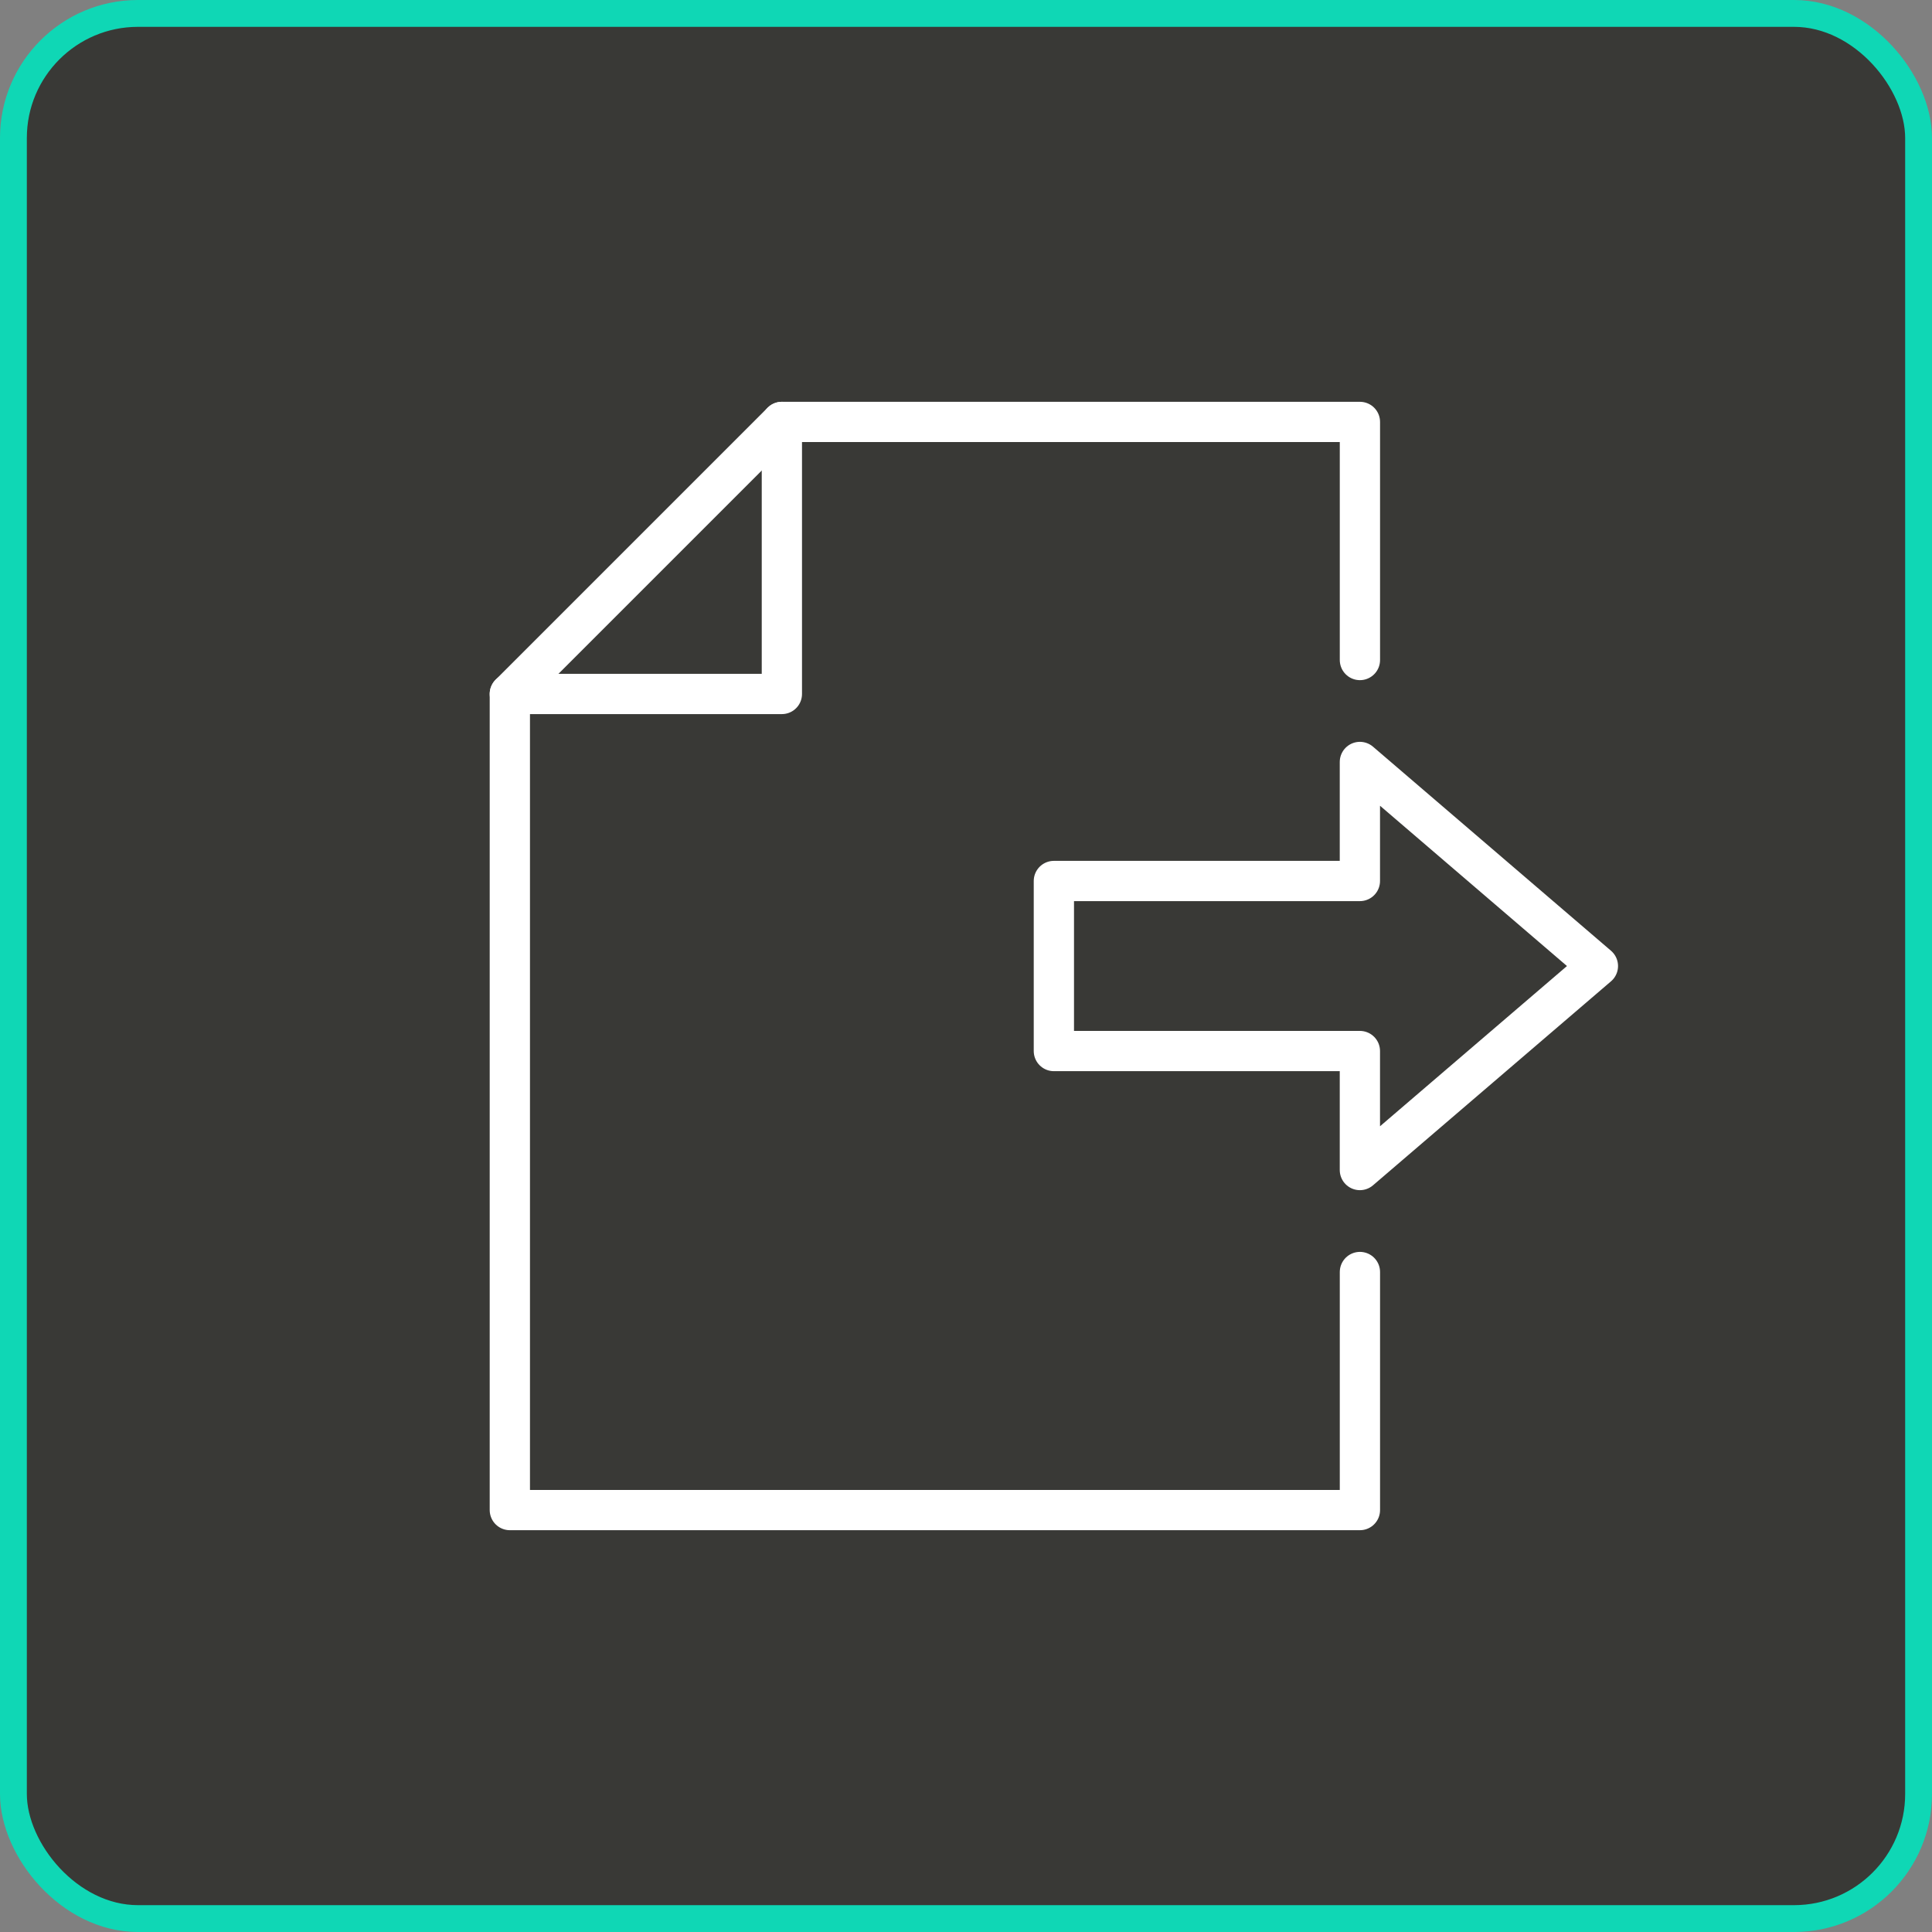
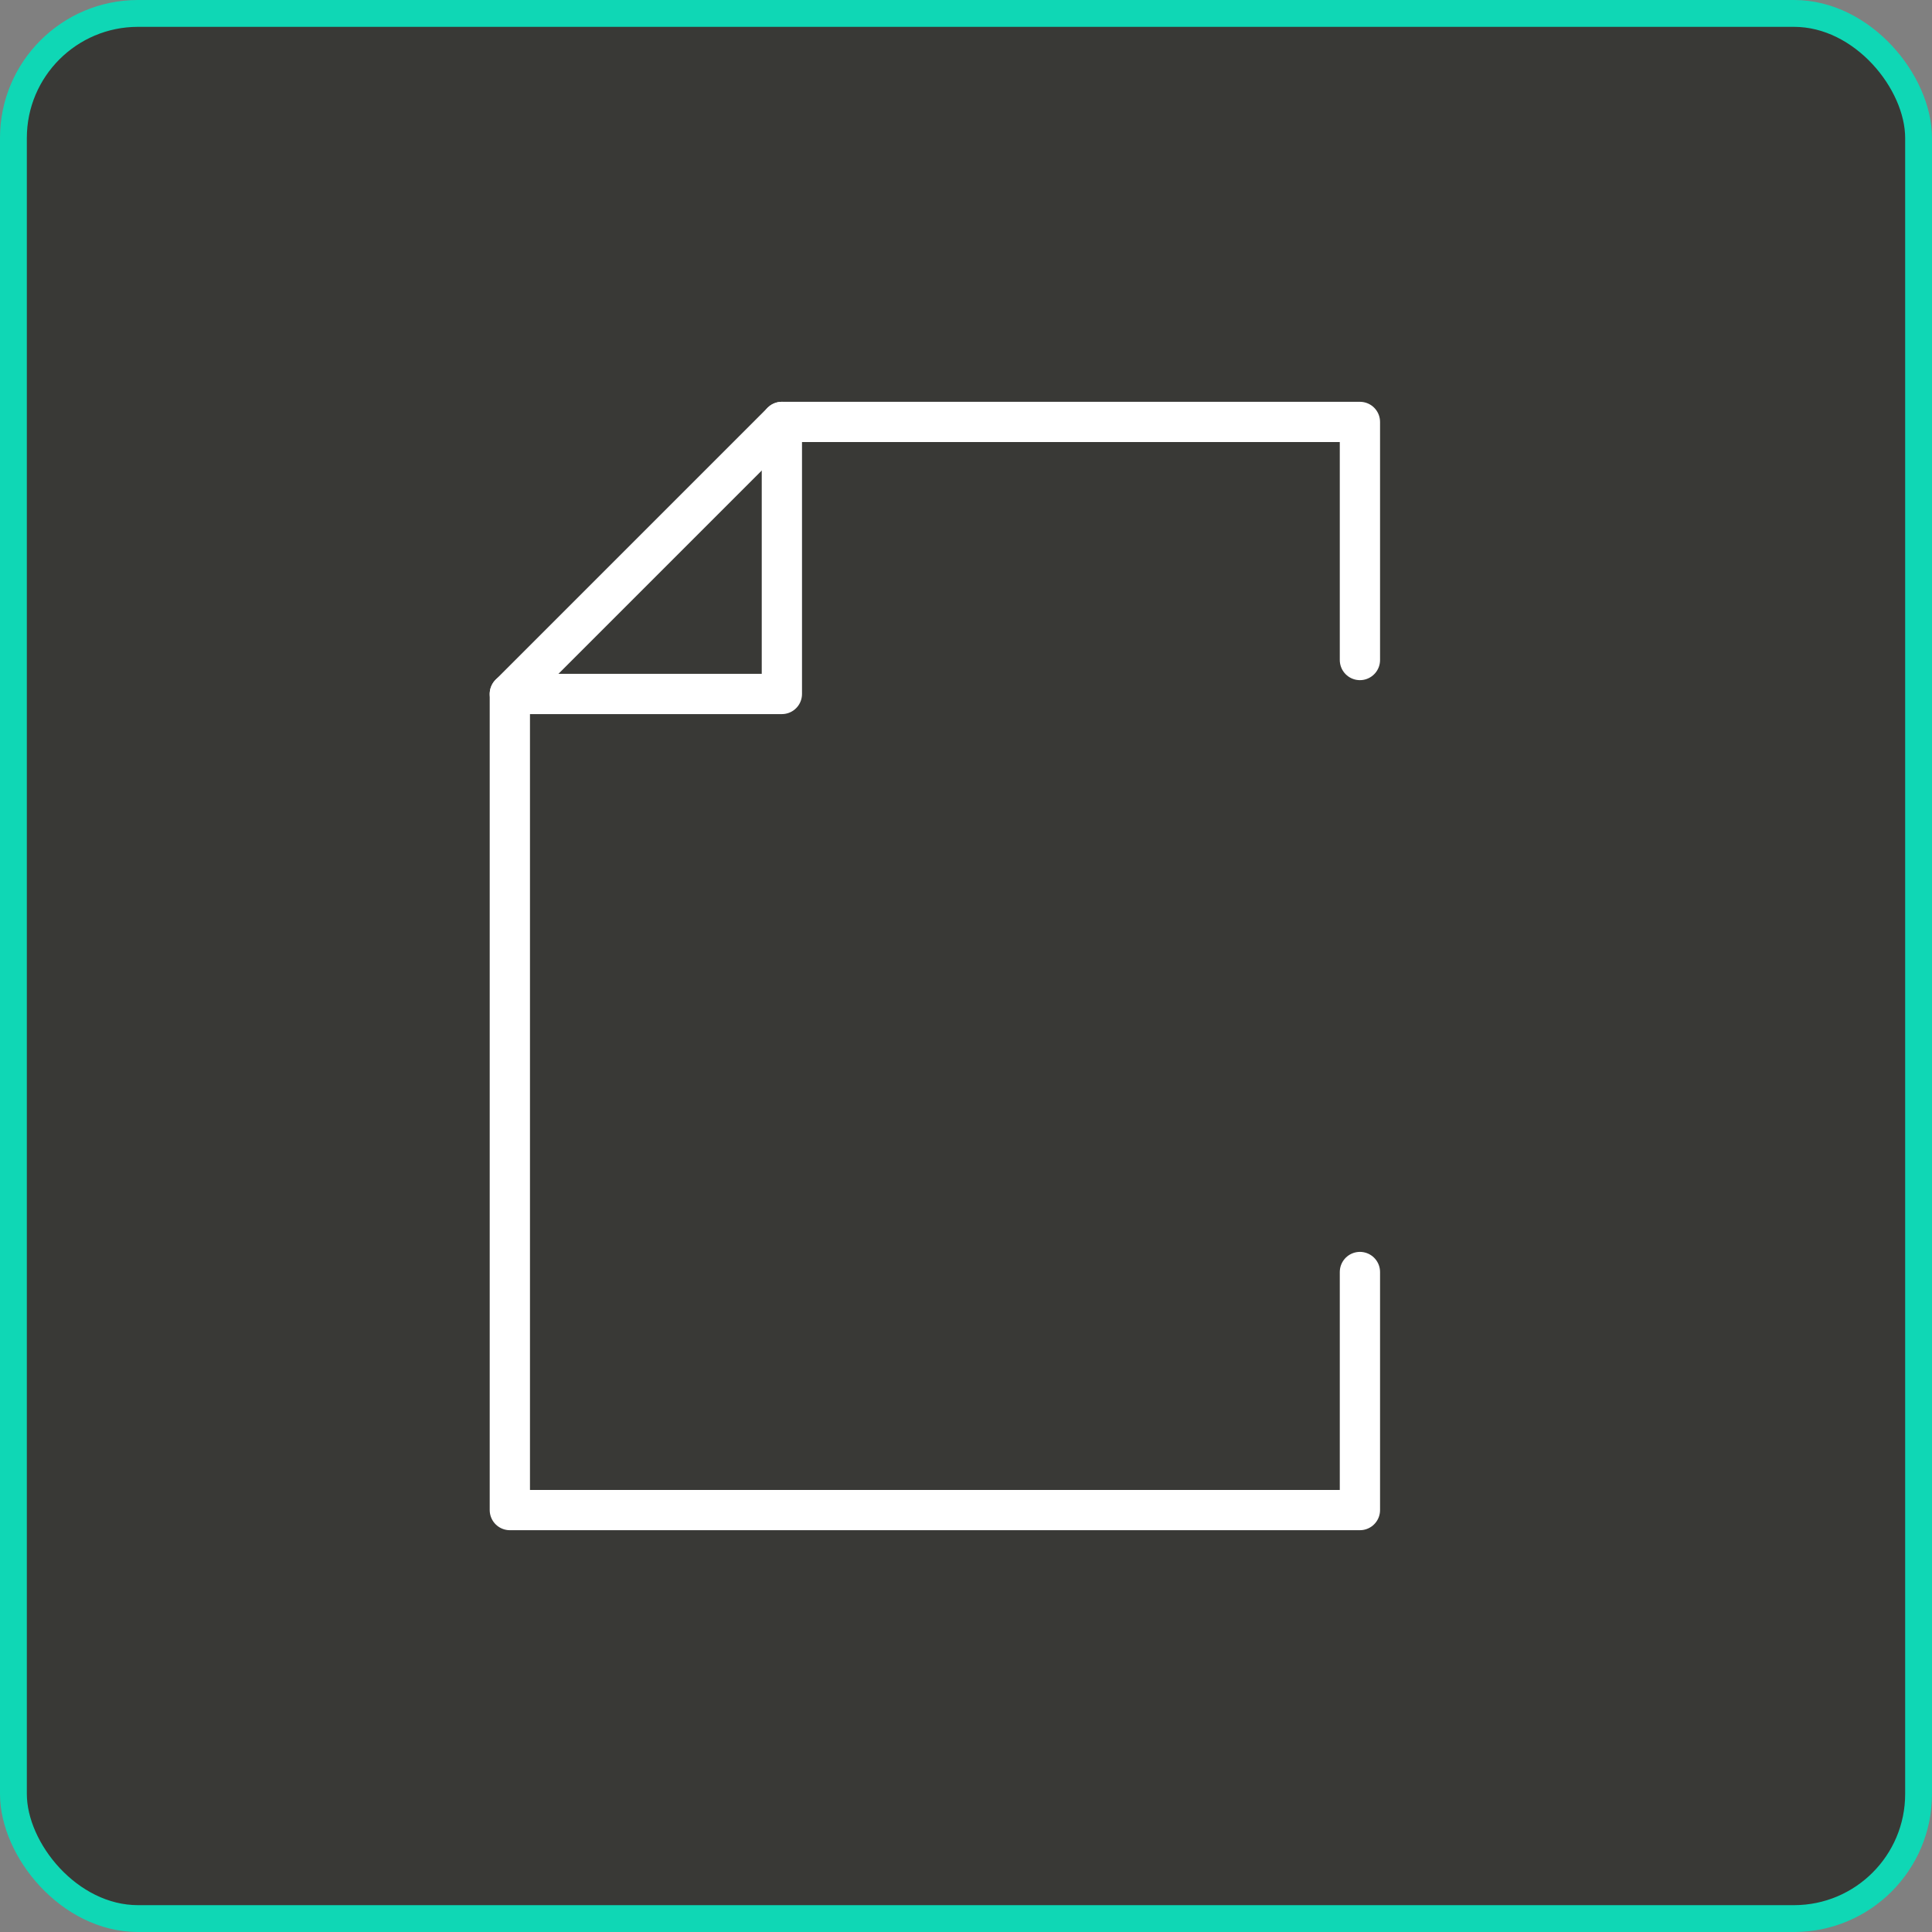
<svg xmlns="http://www.w3.org/2000/svg" width="56" height="56" viewBox="0 0 56 56" fill="none">
  <rect x="0" y="0" width="56" height="56" fill="#808080" stroke="none" />
  <rect x="0.389" y="0.389" width="55.222" height="55.222" rx="3.611" fill="#393936" />
  <rect x="0.389" y="0.389" width="55.222" height="55.222" rx="3.611" stroke="#0FD7B5" stroke-width="0.778" />
  <path d="M39.418 19.131V12.23H22.663L14.778 20.115V43.77H39.418V36.87" stroke="white" stroke-width="1.167" stroke-linecap="round" stroke-linejoin="round" />
  <path d="M14.778 20.115H22.663V12.23" stroke="white" stroke-width="1.167" stroke-linecap="round" stroke-linejoin="round" />
-   <path d="M30.547 25.536H39.417V22.086L46.316 28.001L39.417 33.914V30.465H30.547V25.536Z" stroke="white" stroke-width="1.167" stroke-linecap="round" stroke-linejoin="round" />
</svg>